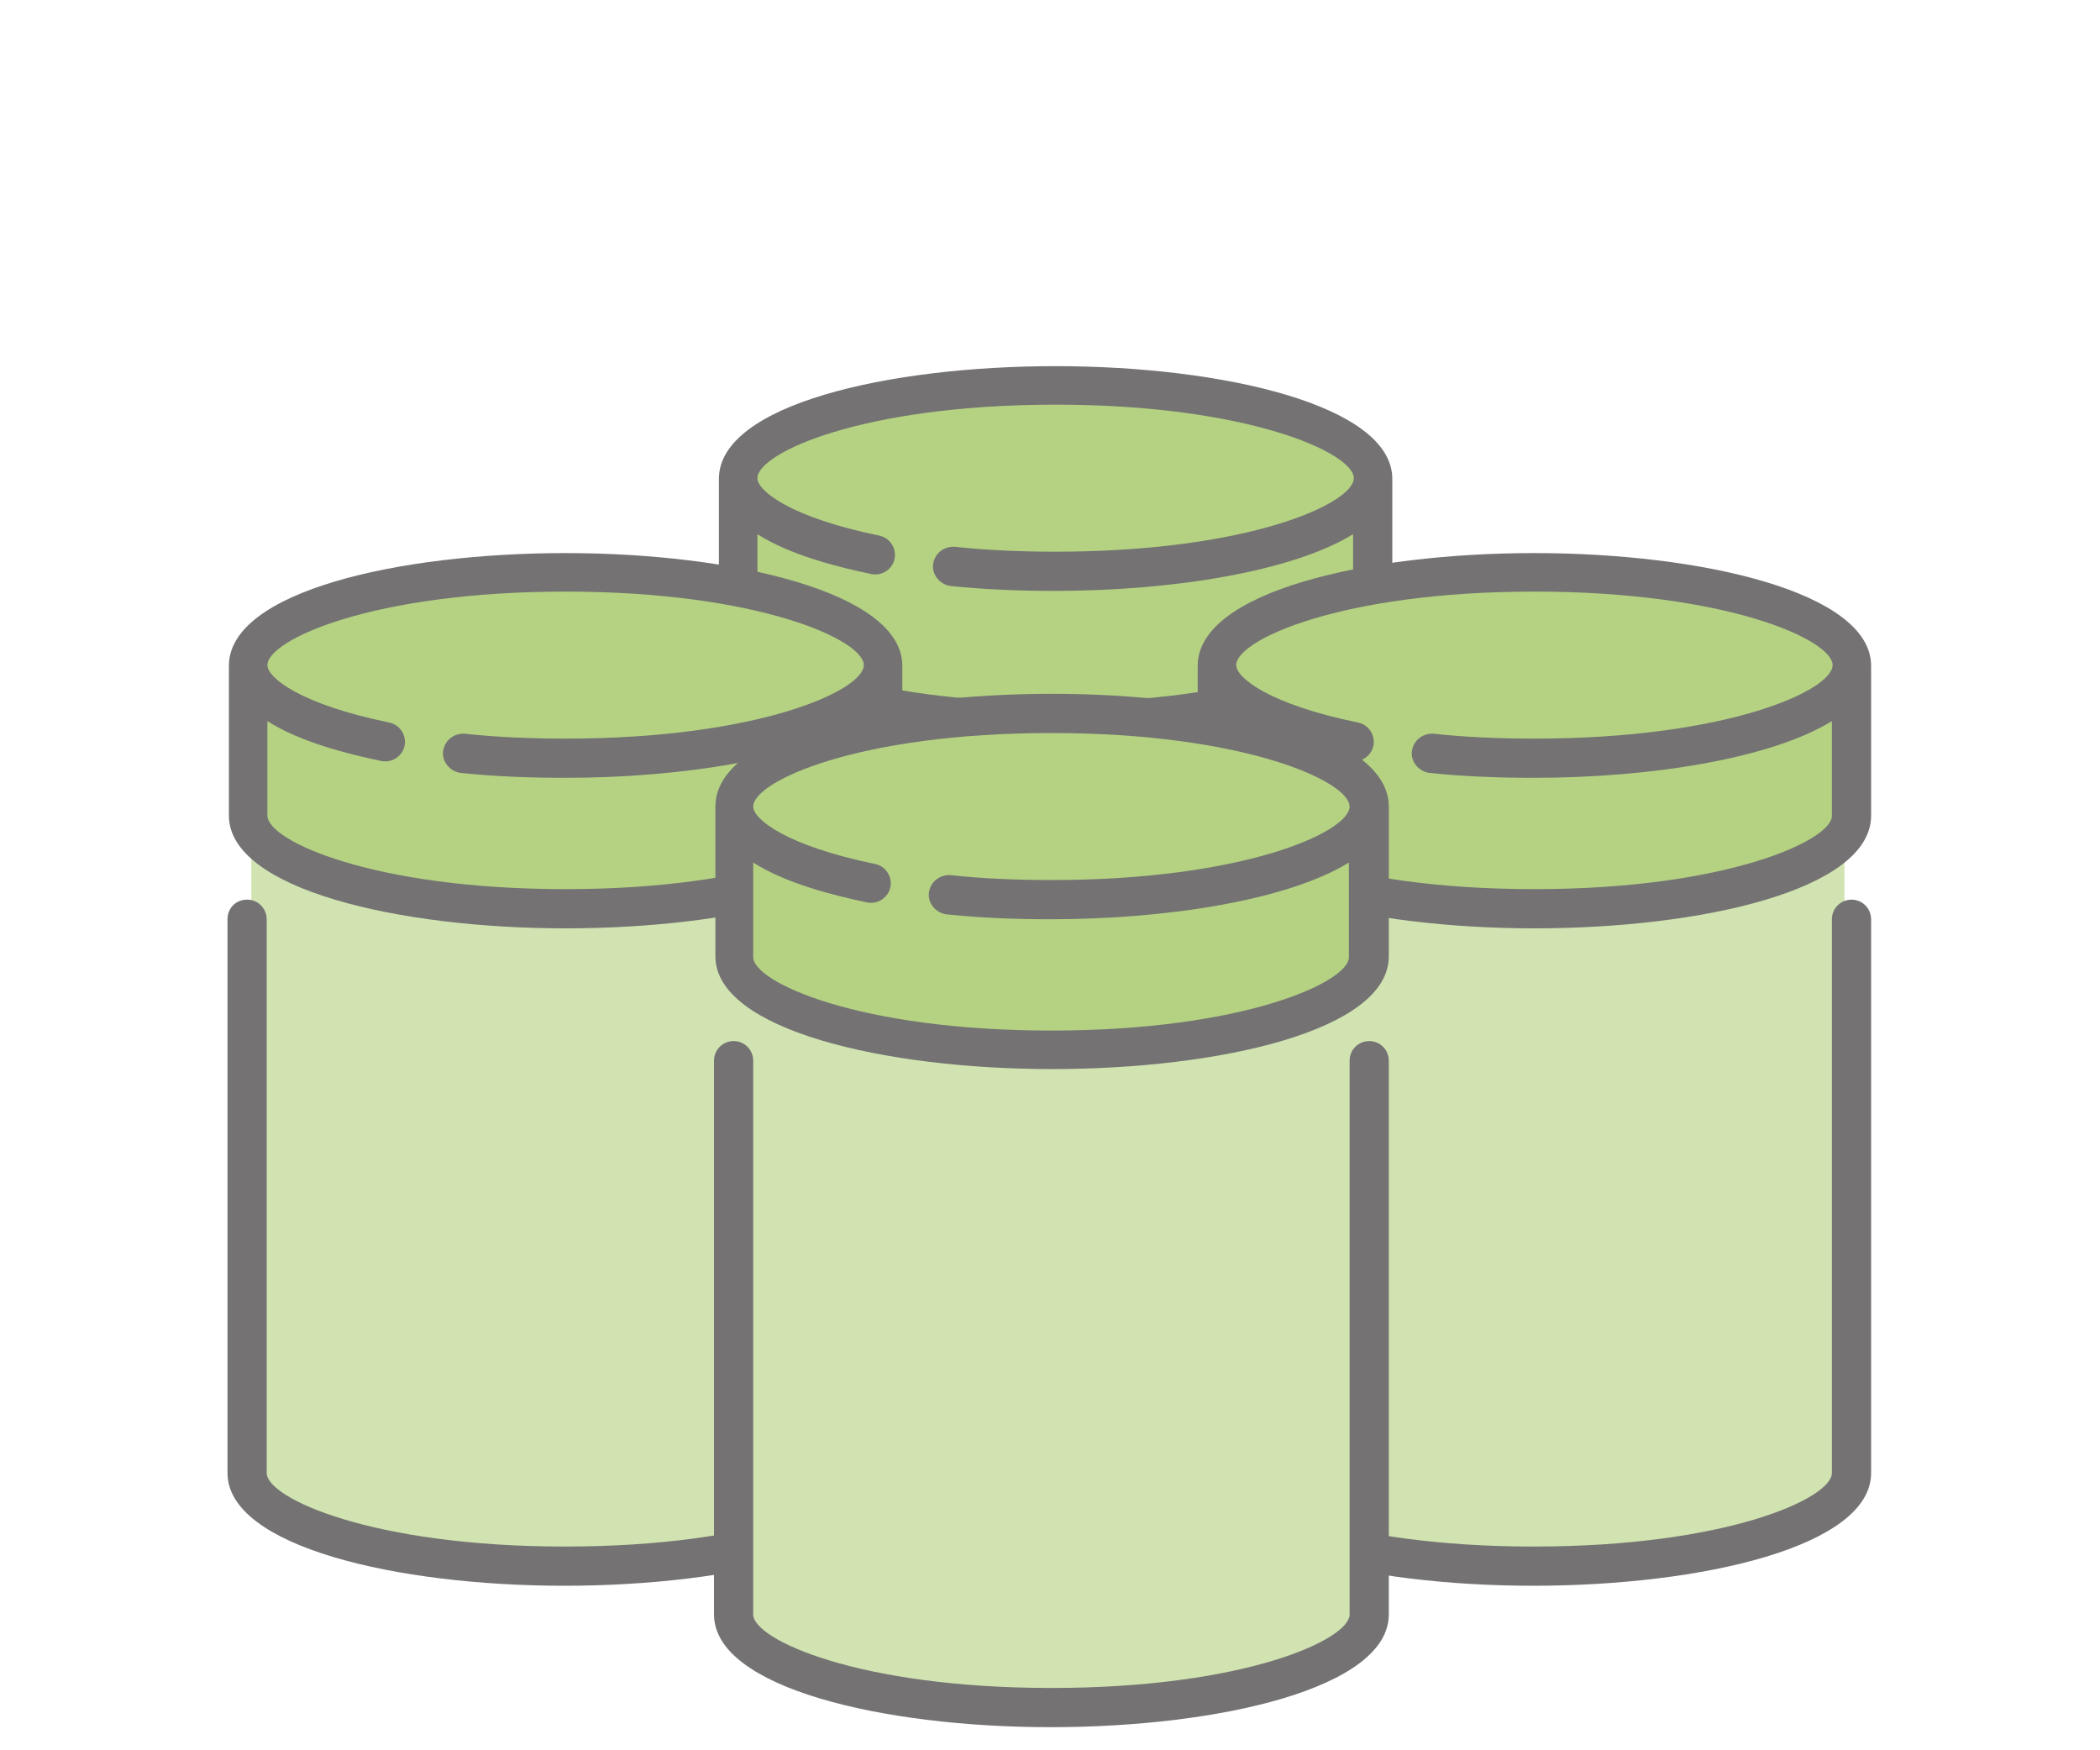
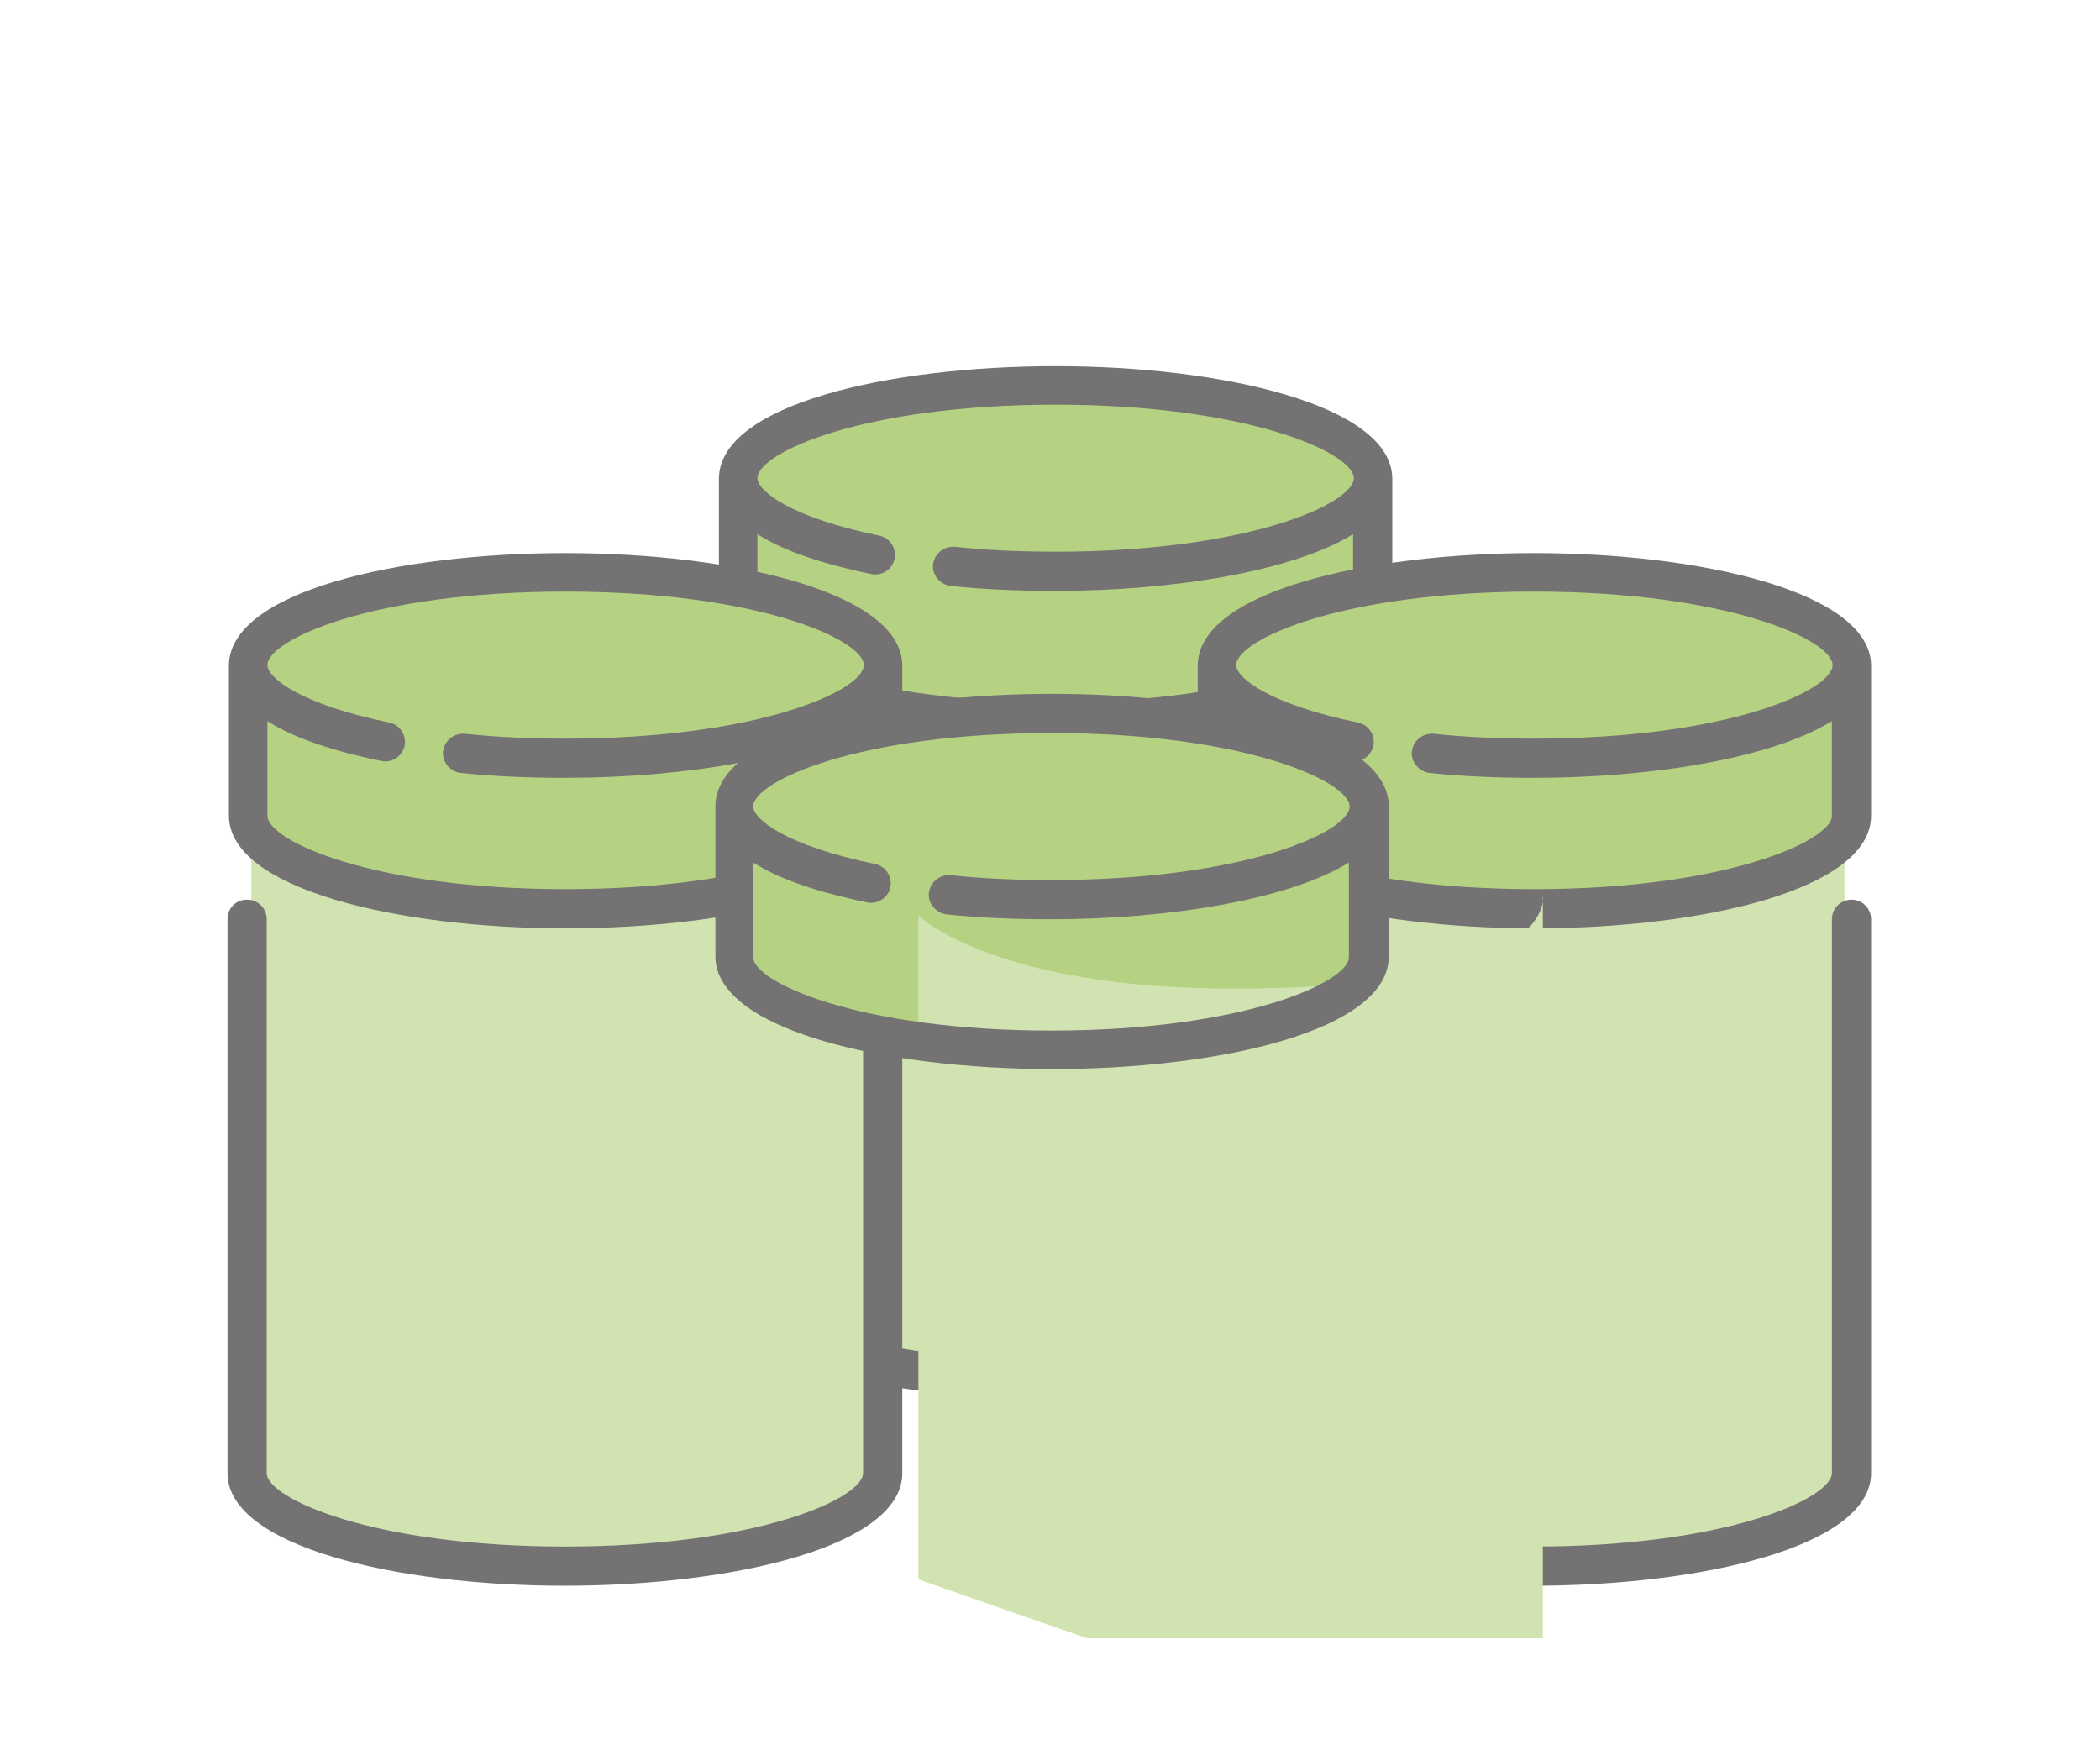
<svg xmlns="http://www.w3.org/2000/svg" version="1.1" id="Ebene_1" x="0px" y="0px" viewBox="0 0 300 250" style="enable-background:new 0 0 300 300;" xml:space="preserve">
  <style type="text/css">
	.st0{fill:#B4D282;}
	.st1{fill:#D1E3B1;}
	.st2{fill:#747273;}
</style>
  <g>
    <path class="st0" d="M105.9,88.4c0,0-3-20.9,1.4-24.4s35.4-10.9,48.5-9.3c13.1,1.6,34.7,3.2,39.4,12.3s1.2,23.5-0.5,26.1   c-1.7,2.5-23.5,9.8-36.2,10.4c-12.6,0.6-43.5-3-48-7.1C105.9,92.3,105.9,88.4,105.9,88.4z" />
    <path class="st1" d="M195.1,187.1l-25.8,8.4H130l-24.1-8.4V92.3c0,0,10.7,10.4,44.9,10.4c47.4,0,44.3-13.5,44.3-13.5L195.1,187.1   L195.1,187.1z" />
    <g>
      <g>
        <path class="st2" d="M198.9,68.4c0-10.5-24.2-16.1-48.1-16.1s-48.1,5.5-48.1,16.1v21.4c0,10.5,24.2,16.1,48.1,16.1     s48.1-5.5,48.1-16.1V68.4z M150.8,100.3c-27.5,0-42.6-6.9-42.6-10.5V76.3c4.7,3,11.5,4.7,16.3,5.7c1.5,0.3,3-0.7,3.3-2.2     c0.3-1.5-0.7-3-2.2-3.3c-12.7-2.6-17.4-6.4-17.4-8.2c0-3.6,15-10.5,42.6-10.5c27.5,0,42.6,6.9,42.6,10.5s-15,10.5-42.6,10.5     c-4.9,0-9.8-0.2-14.4-0.7c-1.6-0.1-2.9,1-3.1,2.5c-0.2,1.5,1,2.9,2.5,3.1c4.8,0.5,9.8,0.7,14.9,0.7c16.9,0,34-2.8,42.6-8.1v13.5     C193.4,93.3,178.3,100.3,150.8,100.3z" />
        <path class="st2" d="M198.9,183.8v-79.1c0-1.5-1.2-2.8-2.8-2.8c-1.5,0-2.8,1.2-2.8,2.8v79.1c0,3.6-15,10.5-42.6,10.5     c-27.5,0-42.6-6.9-42.6-10.5v-79.1c0-1.5-1.2-2.8-2.8-2.8s-2.8,1.2-2.8,2.8v79.1c0,10.5,24.2,16.1,48.1,16.1     C174.7,199.9,198.9,194.2,198.9,183.8z" />
      </g>
    </g>
  </g>
  <g>
    <path class="st0" d="M35.9,115.1c0,0-3-20.9,1.4-24.4s35.4-10.9,48.5-9.3s34.7,3.2,39.4,12.3s1.2,23.5-0.5,26.1   c-1.7,2.5-23.5,9.8-36.2,10.4c-12.6,0.6-43.5-3-48-7.1C35.9,119,35.9,115.1,35.9,115.1z" />
    <path class="st1" d="M125.1,213.8l-25.8,8.4H60l-24.1-8.4V119c0,0,10.7,10.4,44.9,10.4c47.4,0,44.3-13.5,44.3-13.5   S125.1,213.8,125.1,213.8z" />
    <g>
      <g>
        <path class="st2" d="M128.9,95.1c0-10.5-24.2-16.1-48.1-16.1s-48.1,5.5-48.1,16.1v21.4c0,10.5,24.2,16.1,48.1,16.1     s48.1-5.5,48.1-16.1V95.1z M80.8,127c-27.5,0-42.6-6.9-42.6-10.5V103c4.7,3,11.5,4.7,16.3,5.7c1.5,0.3,3-0.7,3.3-2.2     s-0.7-3-2.2-3.3c-12.7-2.6-17.4-6.4-17.4-8.2c0-3.6,15-10.5,42.6-10.5c27.5,0,42.6,6.9,42.6,10.5s-15,10.5-42.6,10.5     c-4.9,0-9.8-0.2-14.4-0.7c-1.6-0.1-2.9,1-3.1,2.5c-0.2,1.5,1,2.9,2.5,3.1c4.8,0.5,9.8,0.7,14.9,0.7c16.9,0,34-2.8,42.6-8.1v13.5     C123.4,120,108.3,127,80.8,127z" />
        <path class="st2" d="M128.9,210.4v-79.1c0-1.5-1.2-2.8-2.8-2.8c-1.5,0-2.8,1.2-2.8,2.8v79.1c0,3.6-15,10.5-42.6,10.5     c-27.5,0-42.6-6.9-42.6-10.5v-79.1c0-1.5-1.2-2.8-2.8-2.8s-2.8,1.2-2.8,2.8v79.1c0,10.5,24.2,16.1,48.1,16.1     C104.7,226.5,128.9,220.9,128.9,210.4z" />
      </g>
    </g>
  </g>
  <g>
    <path class="st0" d="M174.3,115.1c0,0-3-20.9,1.4-24.4s35.4-10.9,48.5-9.3c13.1,1.6,34.7,3.2,39.4,12.3s1.2,23.5-0.5,26.1   c-1.7,2.5-23.5,9.8-36.2,10.4c-12.6,0.6-43.5-3-48-7.1C174.3,119,174.3,115.1,174.3,115.1z" />
    <path class="st1" d="M263.5,213.8l-25.8,8.4h-39.3l-24.1-8.4V119c0,0,10.7,10.4,44.9,10.4c47.4,0,44.3-13.5,44.3-13.5L263.5,213.8   L263.5,213.8z" />
    <g>
      <g>
        <path class="st2" d="M267.3,95.1c0-10.5-24.2-16.1-48.1-16.1s-48.1,5.5-48.1,16.1v21.4c0,10.5,24.2,16.1,48.1,16.1     s48.1-5.5,48.1-16.1V95.1z M219.2,127c-27.5,0-42.6-6.9-42.6-10.5V103c4.7,3,11.5,4.7,16.3,5.7c1.5,0.3,3-0.7,3.3-2.2     s-0.7-3-2.2-3.3c-12.7-2.6-17.4-6.4-17.4-8.2c0-3.6,15-10.5,42.6-10.5c27.5,0,42.6,6.9,42.6,10.5s-15,10.5-42.6,10.5     c-4.9,0-9.8-0.2-14.4-0.7c-1.6-0.1-2.9,1-3.1,2.5c-0.2,1.5,1,2.9,2.5,3.1c4.8,0.5,9.8,0.7,14.9,0.7c16.9,0,34-2.8,42.6-8.1v13.5     C261.8,120,246.7,127,219.2,127z" />
        <path class="st2" d="M267.3,210.4v-79.1c0-1.5-1.2-2.8-2.8-2.8c-1.5,0-2.8,1.2-2.8,2.8v79.1c0,3.6-15,10.5-42.6,10.5     c-27.5,0-42.6-6.9-42.6-10.5v-79.1c0-1.5-1.2-2.8-2.8-2.8s-2.8,1.2-2.8,2.8v79.1c0,10.5,24.2,16.1,48.1,16.1     C243.1,226.5,267.3,220.9,267.3,210.4z" />
      </g>
    </g>
  </g>
  <g>
    <path class="st0" d="M105.3,135.3c0,0-3-20.9,1.4-24.4s35.4-10.9,48.5-9.3s34.7,3.2,39.4,12.3s1.2,23.5-0.5,26.1   c-1.7,2.5-23.5,9.8-36.2,10.4c-12.6,0.6-43.5-3-48-7.1C105.3,139.2,105.3,135.3,105.3,135.3z" />
-     <path class="st1" d="M194.6,234l-25.8,8.4h-39.3l-24.1-8.4v-94.8c0,0,10.7,10.4,44.9,10.4c47.4,0,44.3-13.5,44.3-13.5V234z" />
+     <path class="st1" d="M194.6,234h-39.3l-24.1-8.4v-94.8c0,0,10.7,10.4,44.9,10.4c47.4,0,44.3-13.5,44.3-13.5V234z" />
    <g>
      <g>
        <path class="st2" d="M198.4,115.2c0-10.5-24.2-16.1-48.1-16.1s-48.1,5.5-48.1,16.1v21.4c0,10.5,24.2,16.1,48.1,16.1     s48.1-5.5,48.1-16.1V115.2z M150.2,147.2c-27.5,0-42.6-6.9-42.6-10.5v-13.5c4.7,3,11.5,4.7,16.3,5.7c1.5,0.3,3-0.7,3.3-2.2     s-0.7-3-2.2-3.3c-12.7-2.6-17.4-6.4-17.4-8.2c0-3.6,15-10.5,42.6-10.5c27.5,0,42.6,6.9,42.6,10.5s-15,10.5-42.6,10.5     c-4.9,0-9.8-0.2-14.4-0.7c-1.6-0.1-2.9,1-3.1,2.5c-0.2,1.5,1,2.9,2.5,3.1c4.8,0.5,9.8,0.7,14.9,0.7c16.9,0,34-2.8,42.6-8.1v13.5     C192.8,140.2,177.8,147.2,150.2,147.2z" />
-         <path class="st2" d="M198.4,230.6v-79.1c0-1.5-1.2-2.8-2.8-2.8c-1.5,0-2.8,1.2-2.8,2.8v79.1c0,3.6-15,10.5-42.6,10.5     c-27.5,0-42.6-6.9-42.6-10.5v-79.1c0-1.5-1.2-2.8-2.8-2.8c-1.5,0-2.8,1.2-2.8,2.8v79.1c0,10.5,24.2,16.1,48.1,16.1     C174.2,246.7,198.4,241.1,198.4,230.6z" />
      </g>
    </g>
  </g>
</svg>